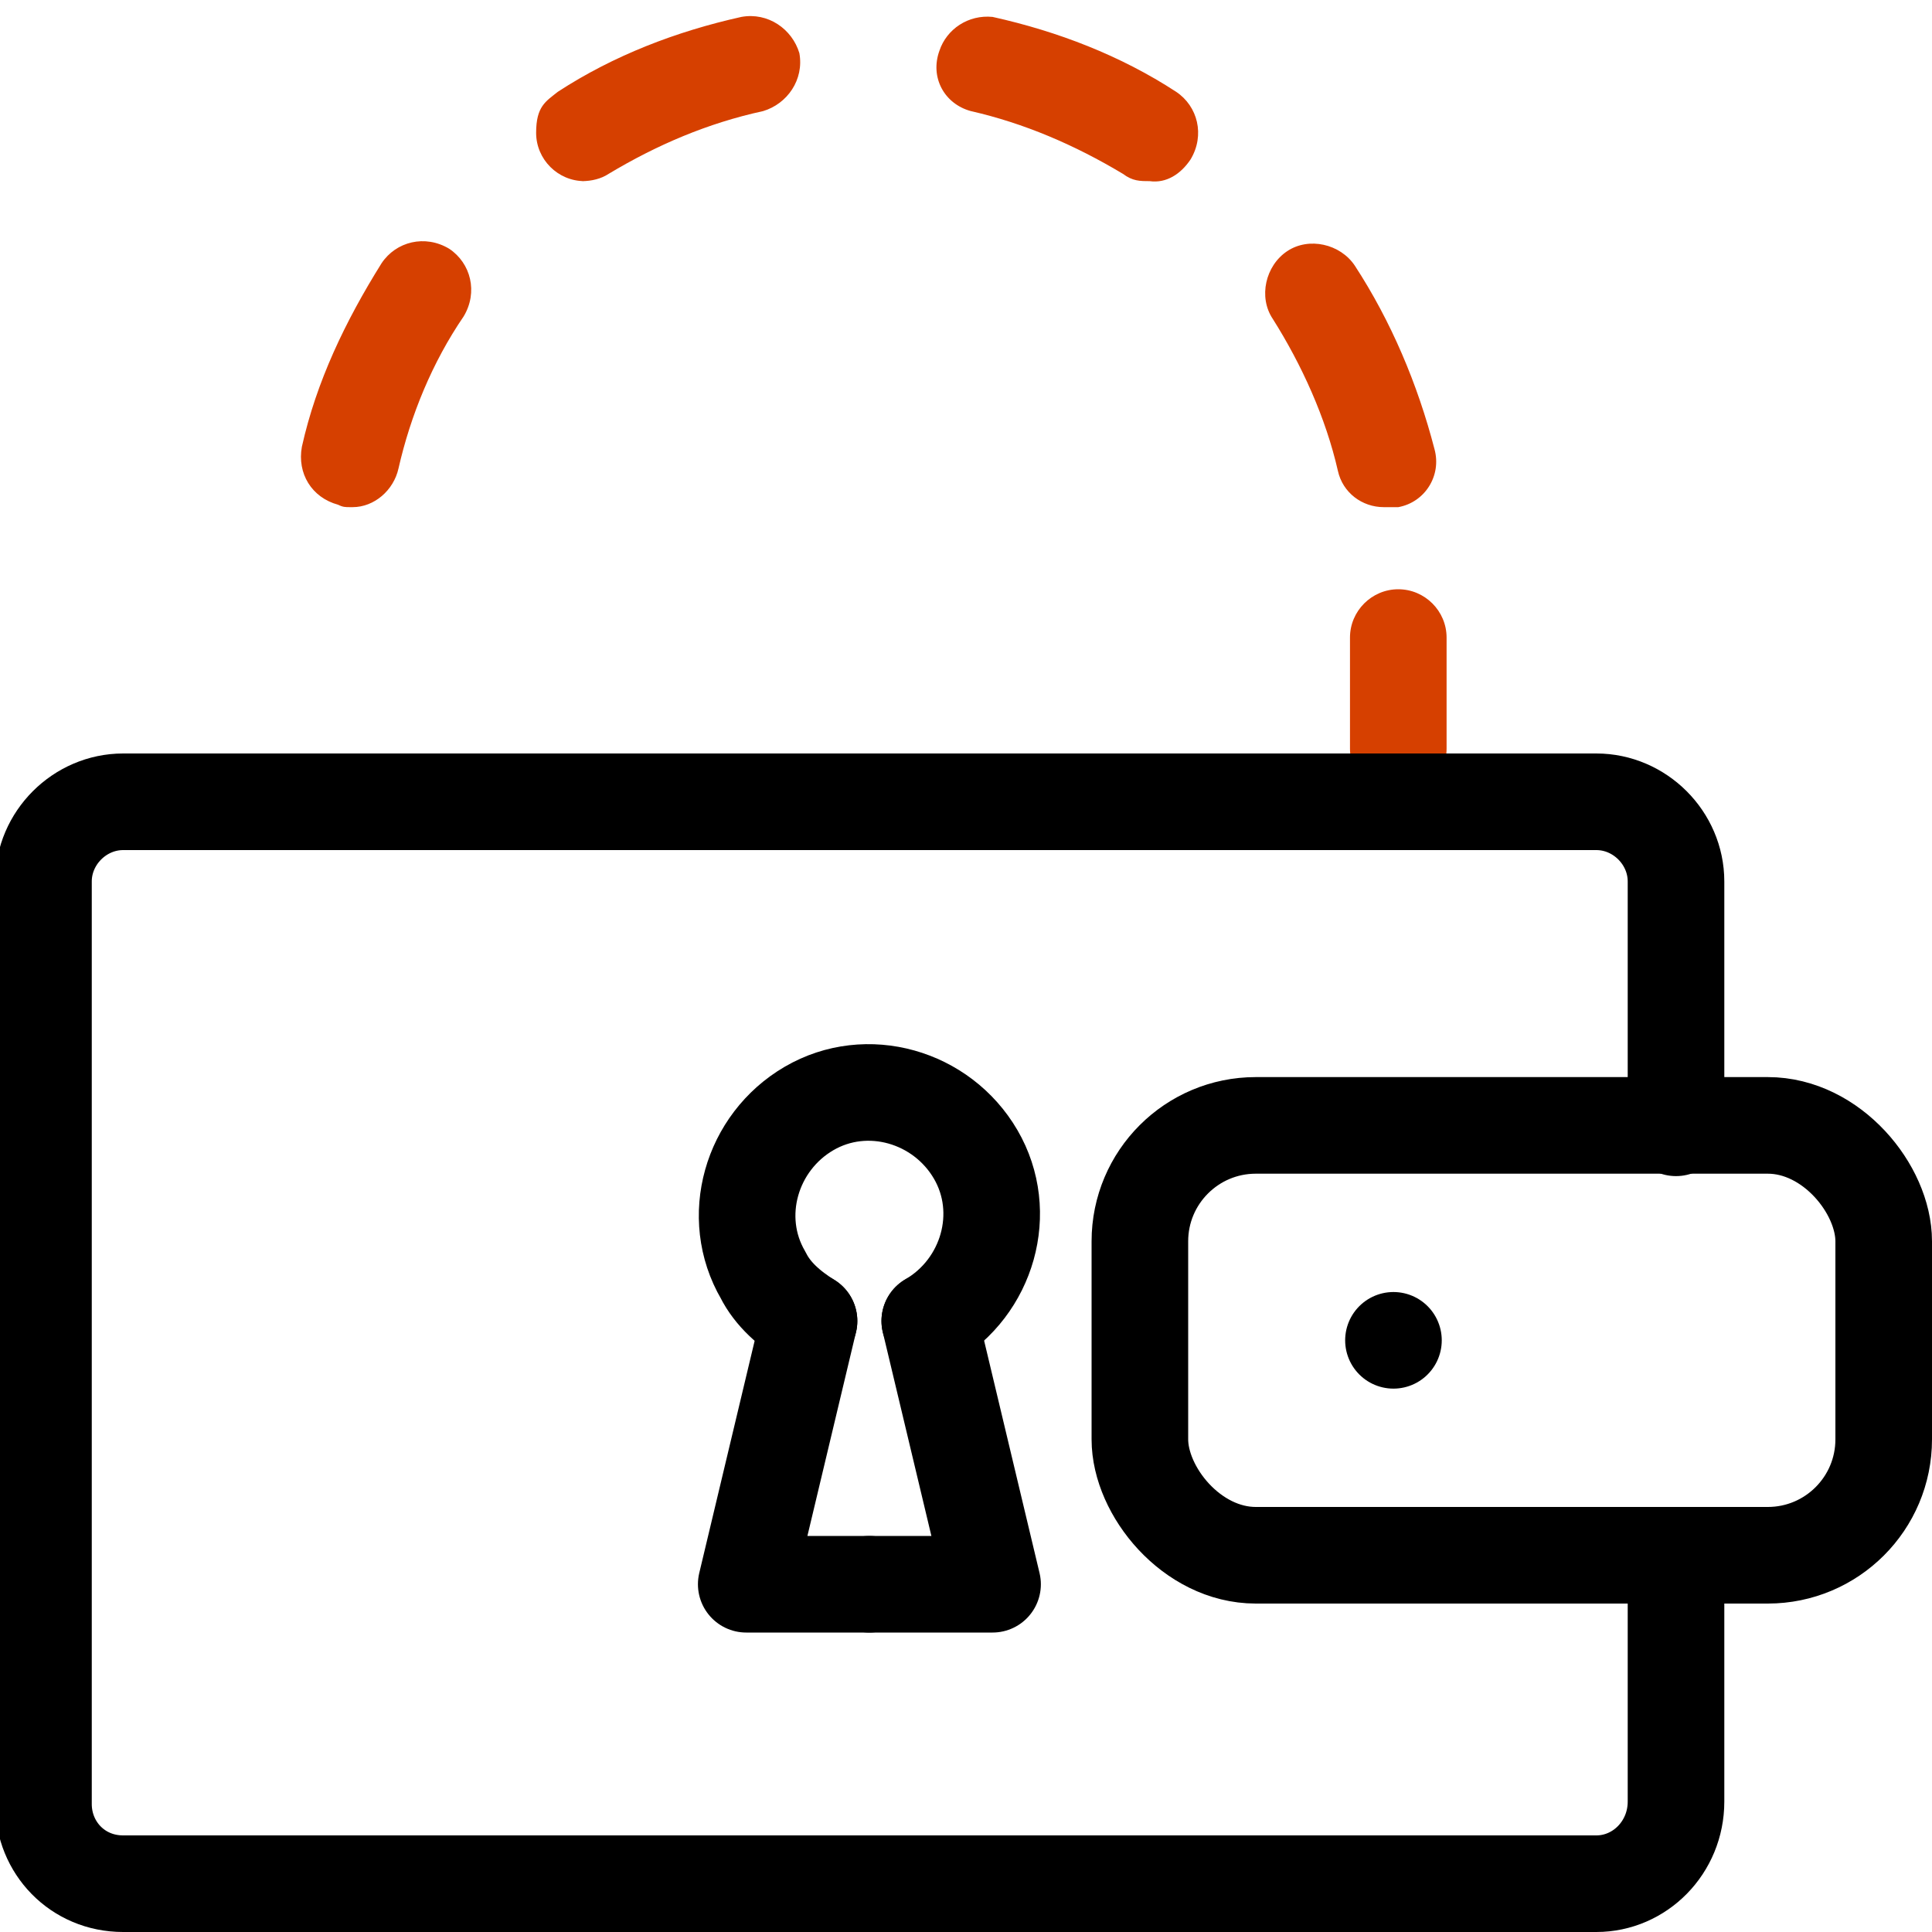
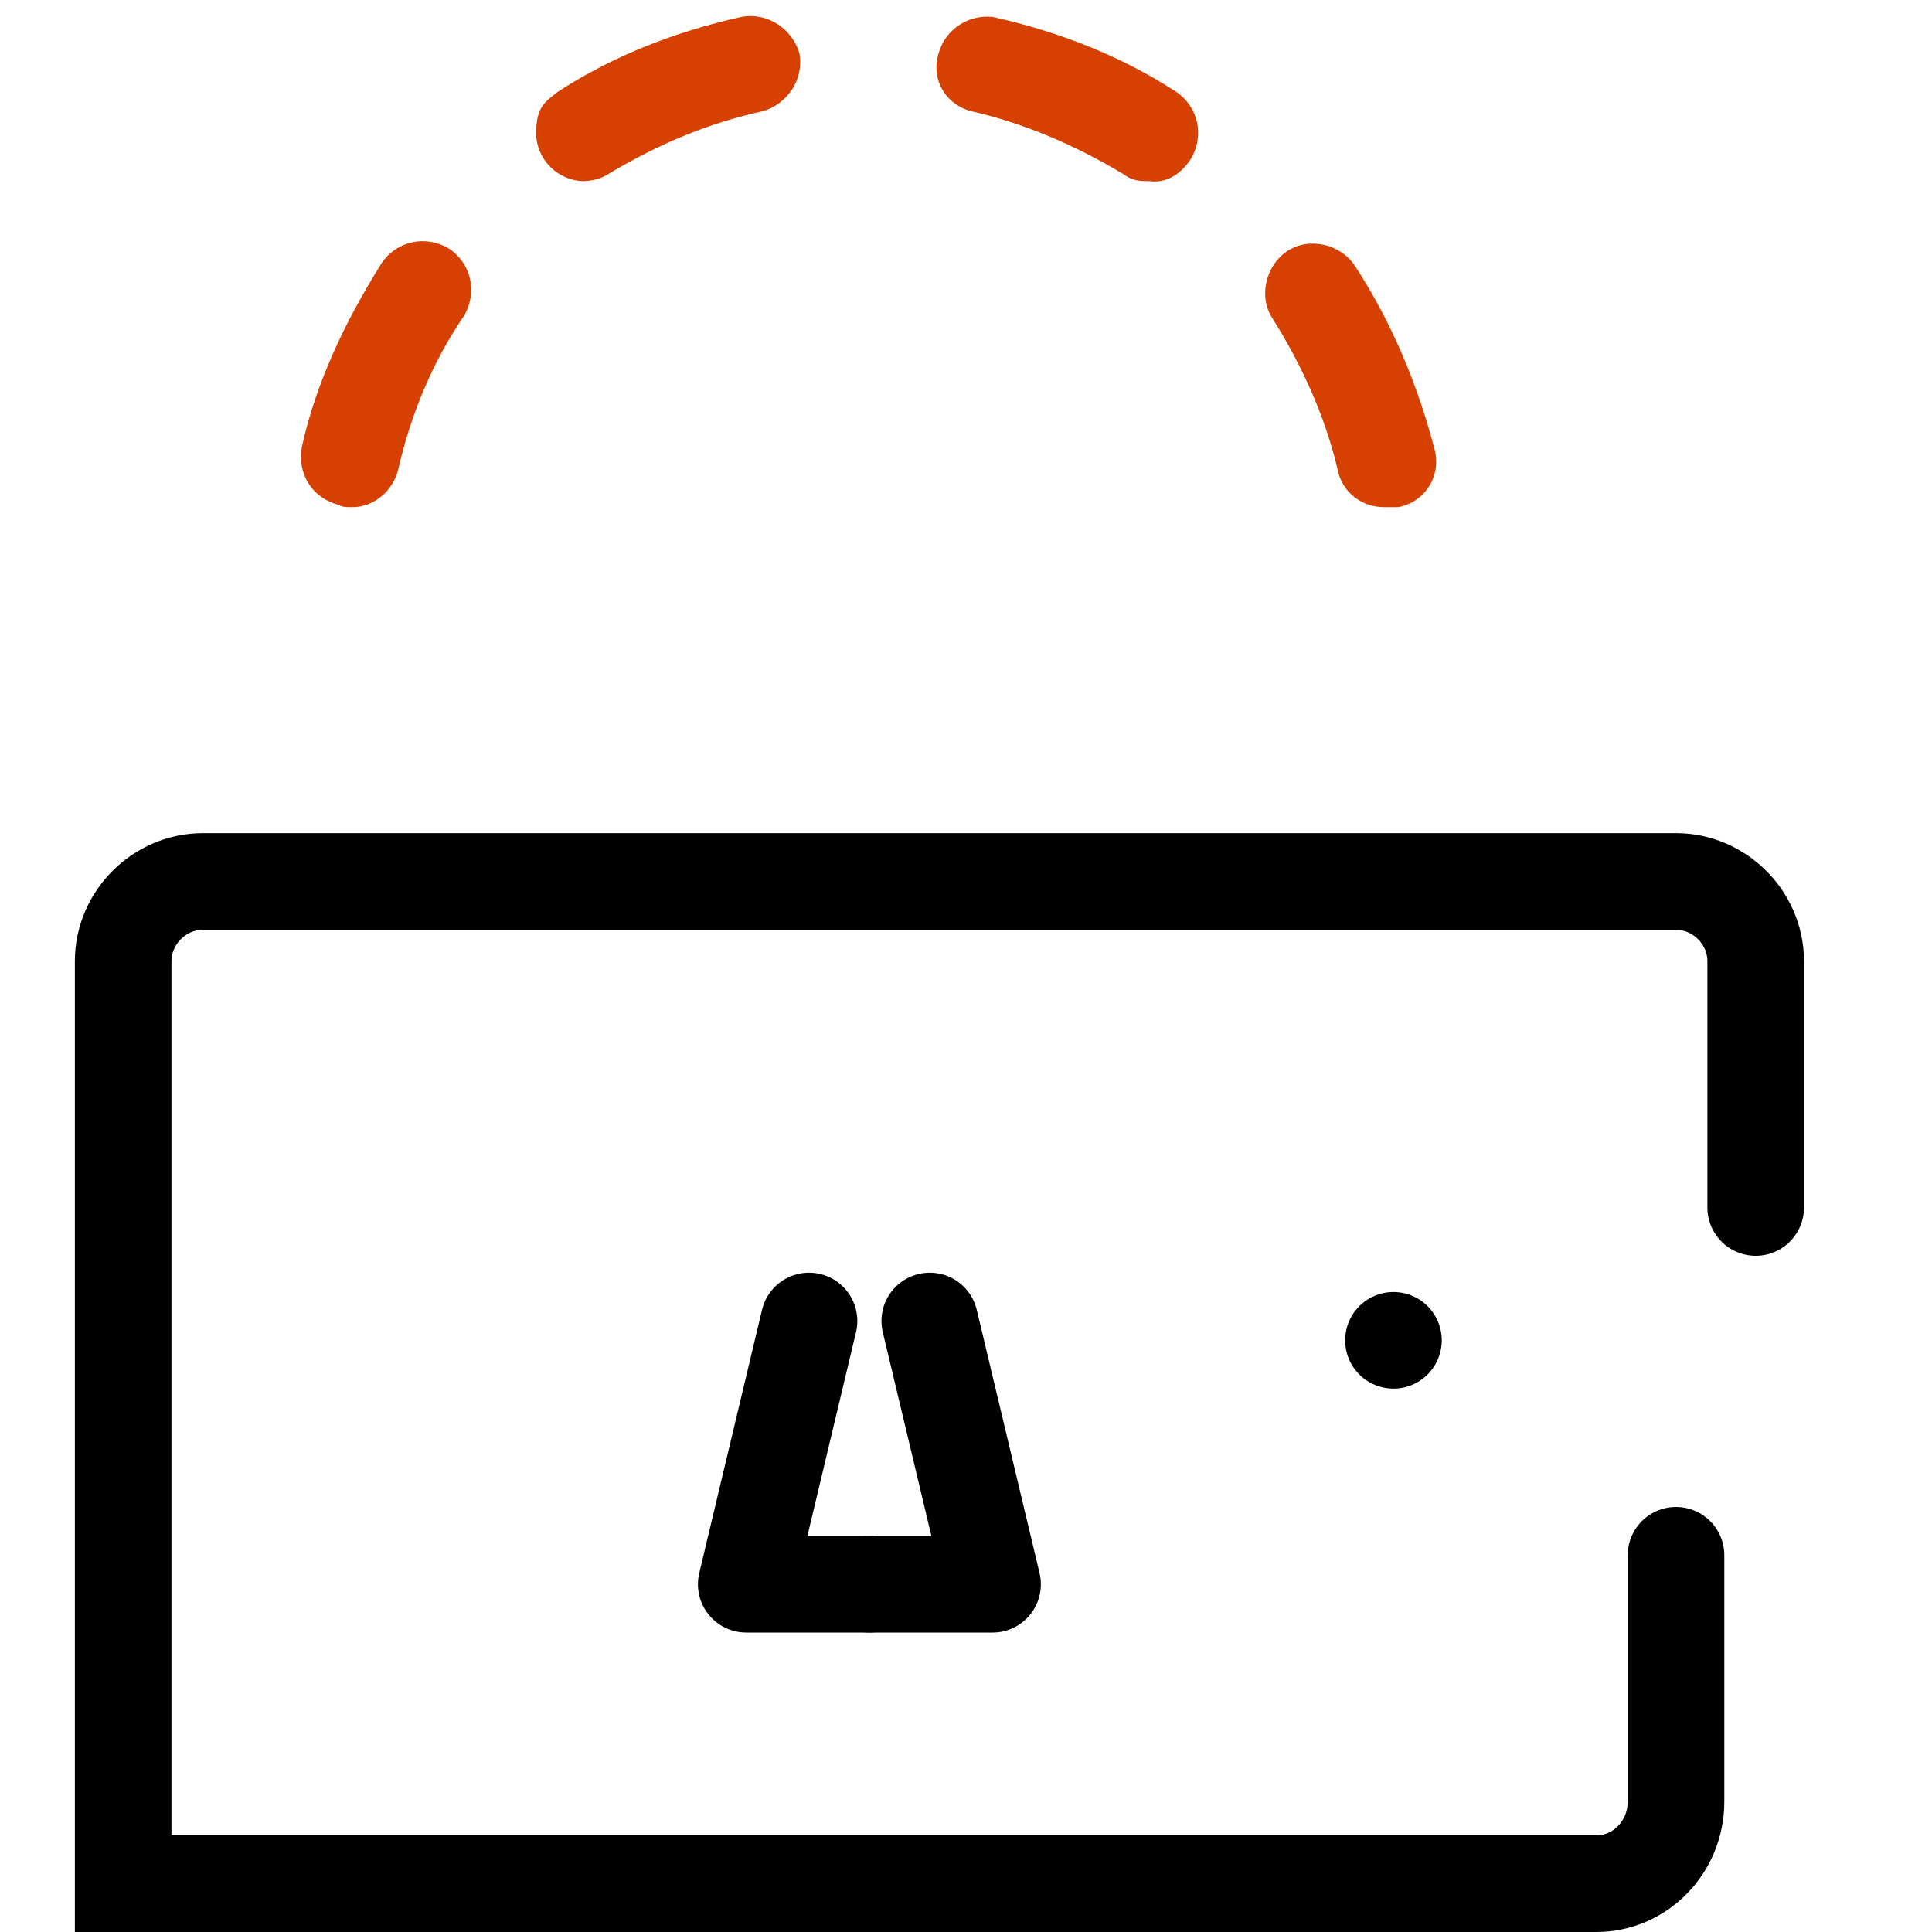
<svg xmlns="http://www.w3.org/2000/svg" version="1.1" viewBox="0 0 80 80">
  <defs>
    <style>
      .cls-1 {
        stroke-linejoin: round;
      }

      .cls-1, .cls-2 {
        fill: none;
        stroke: #000;
        stroke-linecap: round;
        stroke-width: 4px;
      }

      .cls-3 {
        fill: #d64000;
      }

      .cls-2 {
        stroke-miterlimit: 10;
      }
    </style>
  </defs>
  <g>
    <g id="Layer_1">
      <g id="Layer_1-2" data-name="Layer_1">
        <g id="Layer_1-2">
          <g>
            <g>
-               <path class="cls-3" d="M57.9,33c-1.1,0-2-.9-2-2v-4.6c0-1.1.9-2,2-2s2,.9,2,2v4.6c0,1.1-.9,2-2,2Z" />
              <path class="cls-3" d="M57.3,21c-.9,0-1.7-.6-1.9-1.5-.5-2.2-1.5-4.4-2.7-6.3-.6-.9-.3-2.2.6-2.8.9-.6,2.2-.3,2.8.6,1.5,2.3,2.6,4.9,3.3,7.6.3,1.1-.4,2.2-1.5,2.4h-.6ZM14.5,21c-.2,0-.3,0-.5-.1-1.1-.3-1.7-1.3-1.5-2.4.6-2.7,1.8-5.2,3.3-7.6.6-.9,1.8-1.2,2.8-.6.9.6,1.2,1.8.6,2.8h0c-1.3,1.9-2.2,4.1-2.7,6.3-.2.9-1,1.6-1.9,1.6h-.1ZM47.6,7.5c-.4,0-.7,0-1.1-.3-2-1.2-4.1-2.1-6.3-2.6-1.1-.3-1.7-1.4-1.3-2.5.3-.9,1.2-1.5,2.2-1.4,2.7.6,5.3,1.6,7.6,3.1.9.6,1.2,1.8.6,2.8-.4.6-1,1-1.7.9h0ZM24.2,7.5c-1.1,0-2-.9-2-2s.4-1.3.9-1.7c2.3-1.5,4.9-2.5,7.6-3.1,1.1-.2,2.1.5,2.4,1.5.2,1.1-.5,2.1-1.5,2.4-2.3.5-4.4,1.4-6.4,2.6-.3.2-.7.3-1.1.3h0Z" />
            </g>
            <g>
-               <path class="cls-2" d="M69.4,64.4v10.2c0,1.9-1.5,3.4-3.3,3.4H5.1c-1.9,0-3.3-1.5-3.3-3.3v-38.2c0-1.8,1.5-3.3,3.3-3.3h61c1.8,0,3.3,1.5,3.3,3.3v10.2" />
-               <rect class="cls-2" x="47.2" y="46.6" width="30.8" height="17.8" rx="4.8" ry="4.8" />
+               <path class="cls-2" d="M69.4,64.4v10.2c0,1.9-1.5,3.4-3.3,3.4H5.1v-38.2c0-1.8,1.5-3.3,3.3-3.3h61c1.8,0,3.3,1.5,3.3,3.3v10.2" />
              <line class="cls-2" x1="57.7" y1="55.5" x2="57.7" y2="55.5" />
            </g>
            <g>
-               <path class="cls-1" d="M38.5,54.7c2.4-1.4,3.3-4.5,1.9-6.9-1.4-2.4-4.5-3.3-6.9-1.9s-3.3,4.5-1.9,6.9c.4.8,1.1,1.4,1.9,1.9" />
              <polyline class="cls-1" points="33.5 54.7 30.9 65.6 36 65.6" />
              <polyline class="cls-1" points="38.5 54.7 41.1 65.6 36 65.6" />
            </g>
          </g>
        </g>
      </g>
    </g>
  </g>
</svg>